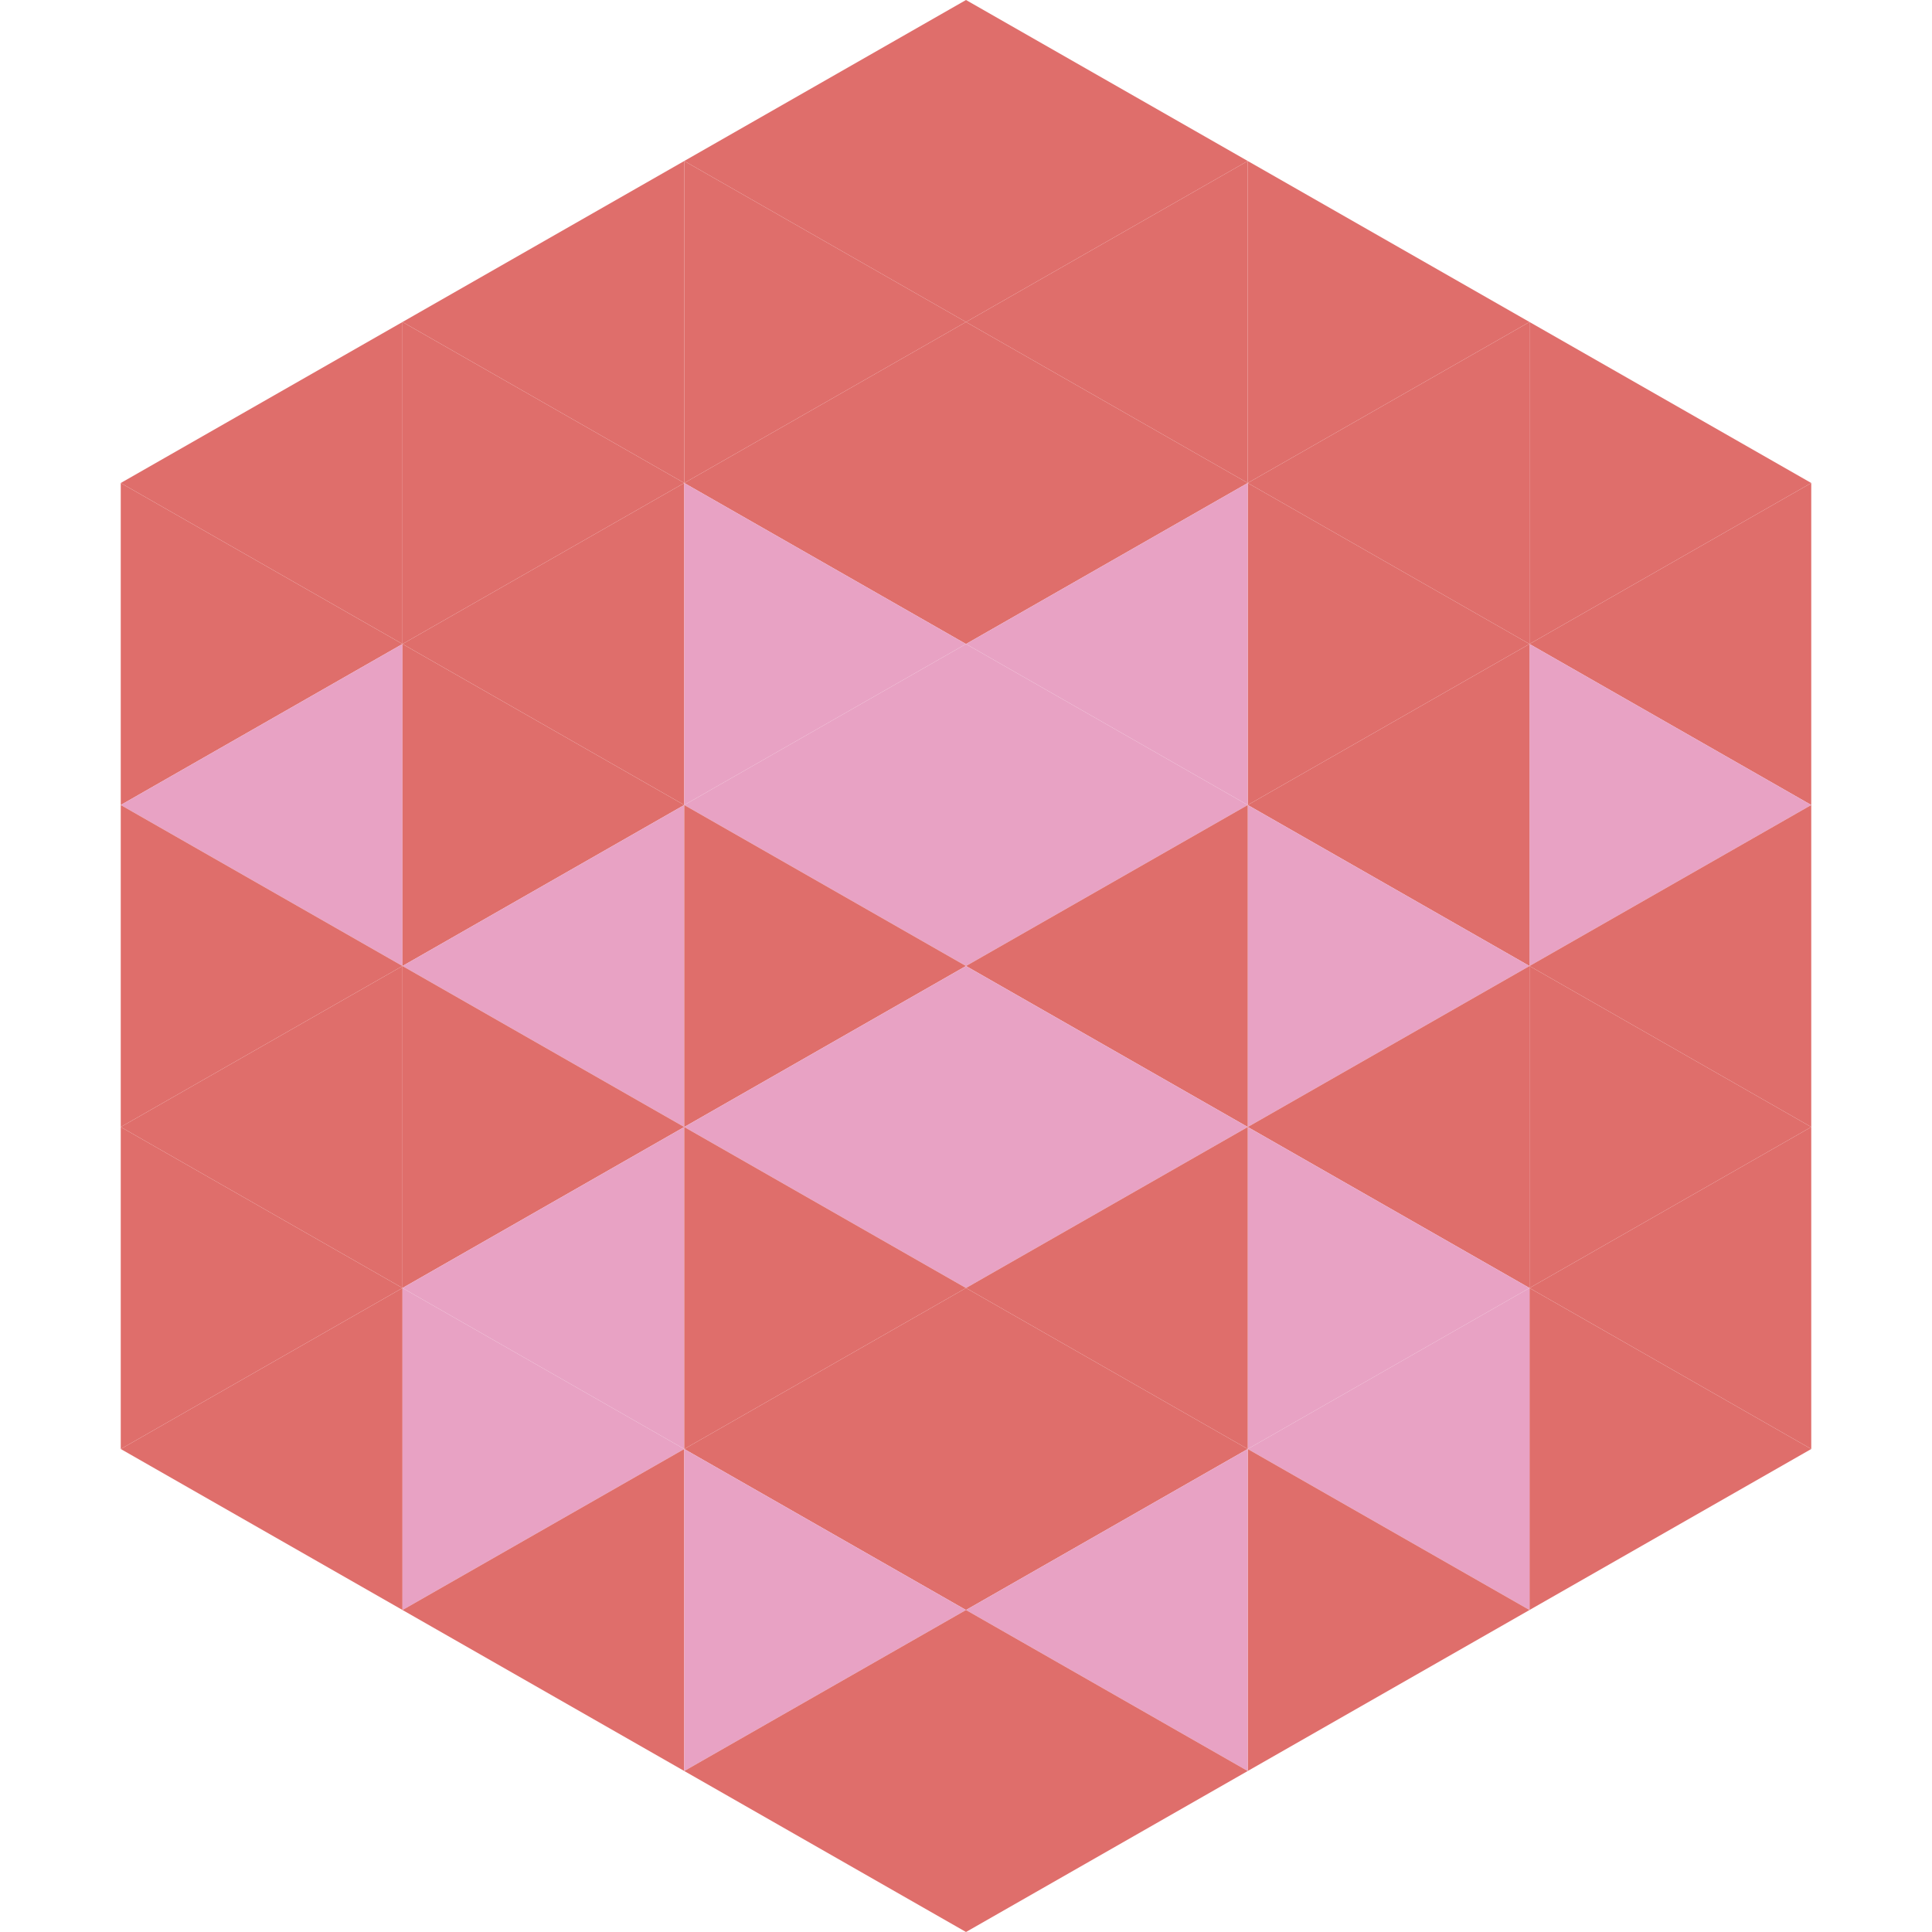
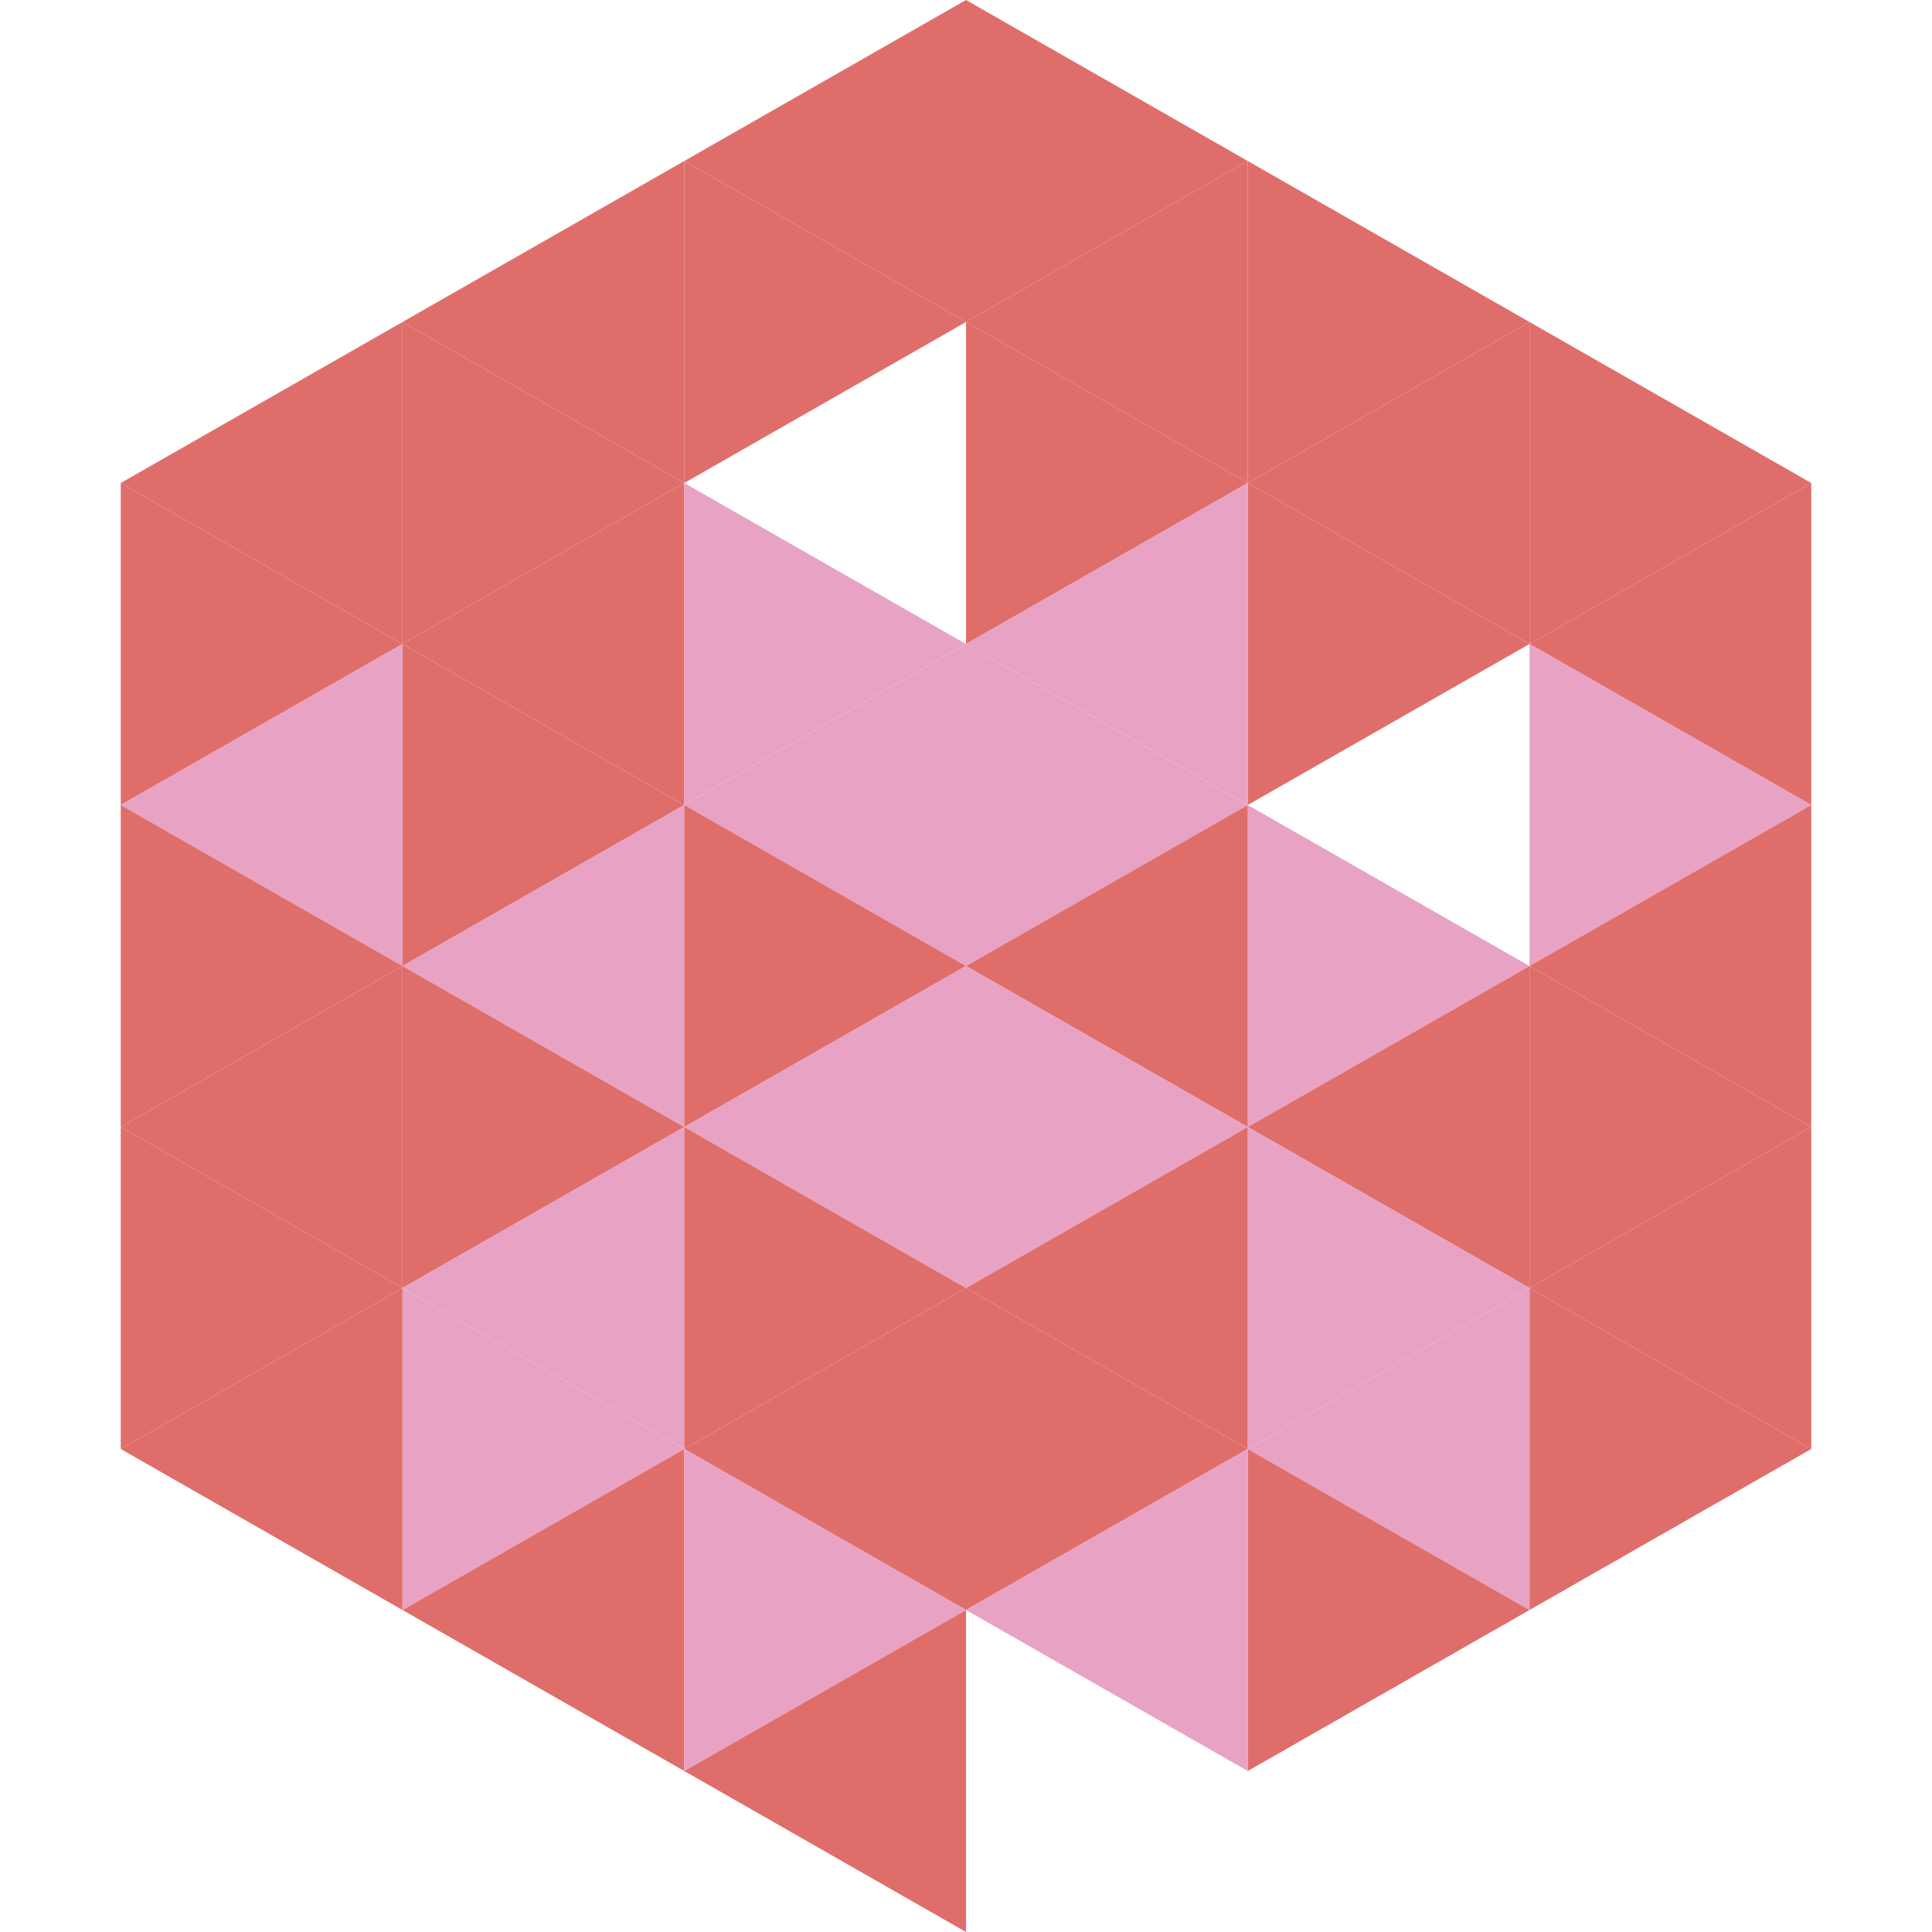
<svg xmlns="http://www.w3.org/2000/svg" width="240" height="240">
  <polygon points="50,40 15,60 50,80" style="fill:rgb(223,110,107)" />
  <polygon points="190,40 225,60 190,80" style="fill:rgb(223,110,107)" />
  <polygon points="15,60 50,80 15,100" style="fill:rgb(223,110,107)" />
  <polygon points="225,60 190,80 225,100" style="fill:rgb(223,110,107)" />
  <polygon points="50,80 15,100 50,120" style="fill:rgb(232,162,196)" />
  <polygon points="190,80 225,100 190,120" style="fill:rgb(232,162,196)" />
  <polygon points="15,100 50,120 15,140" style="fill:rgb(223,110,107)" />
  <polygon points="225,100 190,120 225,140" style="fill:rgb(223,110,107)" />
  <polygon points="50,120 15,140 50,160" style="fill:rgb(223,110,107)" />
  <polygon points="190,120 225,140 190,160" style="fill:rgb(223,110,107)" />
  <polygon points="15,140 50,160 15,180" style="fill:rgb(223,110,107)" />
  <polygon points="225,140 190,160 225,180" style="fill:rgb(223,110,107)" />
  <polygon points="50,160 15,180 50,200" style="fill:rgb(223,110,107)" />
  <polygon points="190,160 225,180 190,200" style="fill:rgb(223,110,107)" />
  <polygon points="15,180 50,200 15,220" style="fill:rgb(255,255,255); fill-opacity:0" />
  <polygon points="225,180 190,200 225,220" style="fill:rgb(255,255,255); fill-opacity:0" />
  <polygon points="50,0 85,20 50,40" style="fill:rgb(255,255,255); fill-opacity:0" />
  <polygon points="190,0 155,20 190,40" style="fill:rgb(255,255,255); fill-opacity:0" />
  <polygon points="85,20 50,40 85,60" style="fill:rgb(223,110,107)" />
  <polygon points="155,20 190,40 155,60" style="fill:rgb(223,110,107)" />
  <polygon points="50,40 85,60 50,80" style="fill:rgb(223,110,107)" />
  <polygon points="190,40 155,60 190,80" style="fill:rgb(223,110,107)" />
  <polygon points="85,60 50,80 85,100" style="fill:rgb(223,110,107)" />
  <polygon points="155,60 190,80 155,100" style="fill:rgb(223,110,107)" />
  <polygon points="50,80 85,100 50,120" style="fill:rgb(223,110,107)" />
-   <polygon points="190,80 155,100 190,120" style="fill:rgb(223,110,107)" />
  <polygon points="85,100 50,120 85,140" style="fill:rgb(232,162,196)" />
  <polygon points="155,100 190,120 155,140" style="fill:rgb(232,162,196)" />
  <polygon points="50,120 85,140 50,160" style="fill:rgb(223,110,107)" />
  <polygon points="190,120 155,140 190,160" style="fill:rgb(223,110,107)" />
  <polygon points="85,140 50,160 85,180" style="fill:rgb(232,162,196)" />
  <polygon points="155,140 190,160 155,180" style="fill:rgb(232,162,196)" />
  <polygon points="50,160 85,180 50,200" style="fill:rgb(232,162,196)" />
  <polygon points="190,160 155,180 190,200" style="fill:rgb(232,162,196)" />
  <polygon points="85,180 50,200 85,220" style="fill:rgb(223,110,107)" />
  <polygon points="155,180 190,200 155,220" style="fill:rgb(223,110,107)" />
  <polygon points="120,0 85,20 120,40" style="fill:rgb(223,110,107)" />
  <polygon points="120,0 155,20 120,40" style="fill:rgb(223,110,107)" />
  <polygon points="85,20 120,40 85,60" style="fill:rgb(223,110,107)" />
  <polygon points="155,20 120,40 155,60" style="fill:rgb(223,110,107)" />
-   <polygon points="120,40 85,60 120,80" style="fill:rgb(223,110,107)" />
  <polygon points="120,40 155,60 120,80" style="fill:rgb(223,110,107)" />
  <polygon points="85,60 120,80 85,100" style="fill:rgb(232,162,196)" />
  <polygon points="155,60 120,80 155,100" style="fill:rgb(232,162,196)" />
  <polygon points="120,80 85,100 120,120" style="fill:rgb(232,162,196)" />
  <polygon points="120,80 155,100 120,120" style="fill:rgb(232,162,196)" />
  <polygon points="85,100 120,120 85,140" style="fill:rgb(223,110,107)" />
  <polygon points="155,100 120,120 155,140" style="fill:rgb(223,110,107)" />
  <polygon points="120,120 85,140 120,160" style="fill:rgb(232,162,196)" />
  <polygon points="120,120 155,140 120,160" style="fill:rgb(232,162,196)" />
  <polygon points="85,140 120,160 85,180" style="fill:rgb(223,110,107)" />
  <polygon points="155,140 120,160 155,180" style="fill:rgb(223,110,107)" />
  <polygon points="120,160 85,180 120,200" style="fill:rgb(223,110,107)" />
  <polygon points="120,160 155,180 120,200" style="fill:rgb(223,110,107)" />
  <polygon points="85,180 120,200 85,220" style="fill:rgb(232,162,196)" />
  <polygon points="155,180 120,200 155,220" style="fill:rgb(232,162,196)" />
  <polygon points="120,200 85,220 120,240" style="fill:rgb(223,110,107)" />
-   <polygon points="120,200 155,220 120,240" style="fill:rgb(223,110,107)" />
  <polygon points="85,220 120,240 85,260" style="fill:rgb(255,255,255); fill-opacity:0" />
  <polygon points="155,220 120,240 155,260" style="fill:rgb(255,255,255); fill-opacity:0" />
</svg>